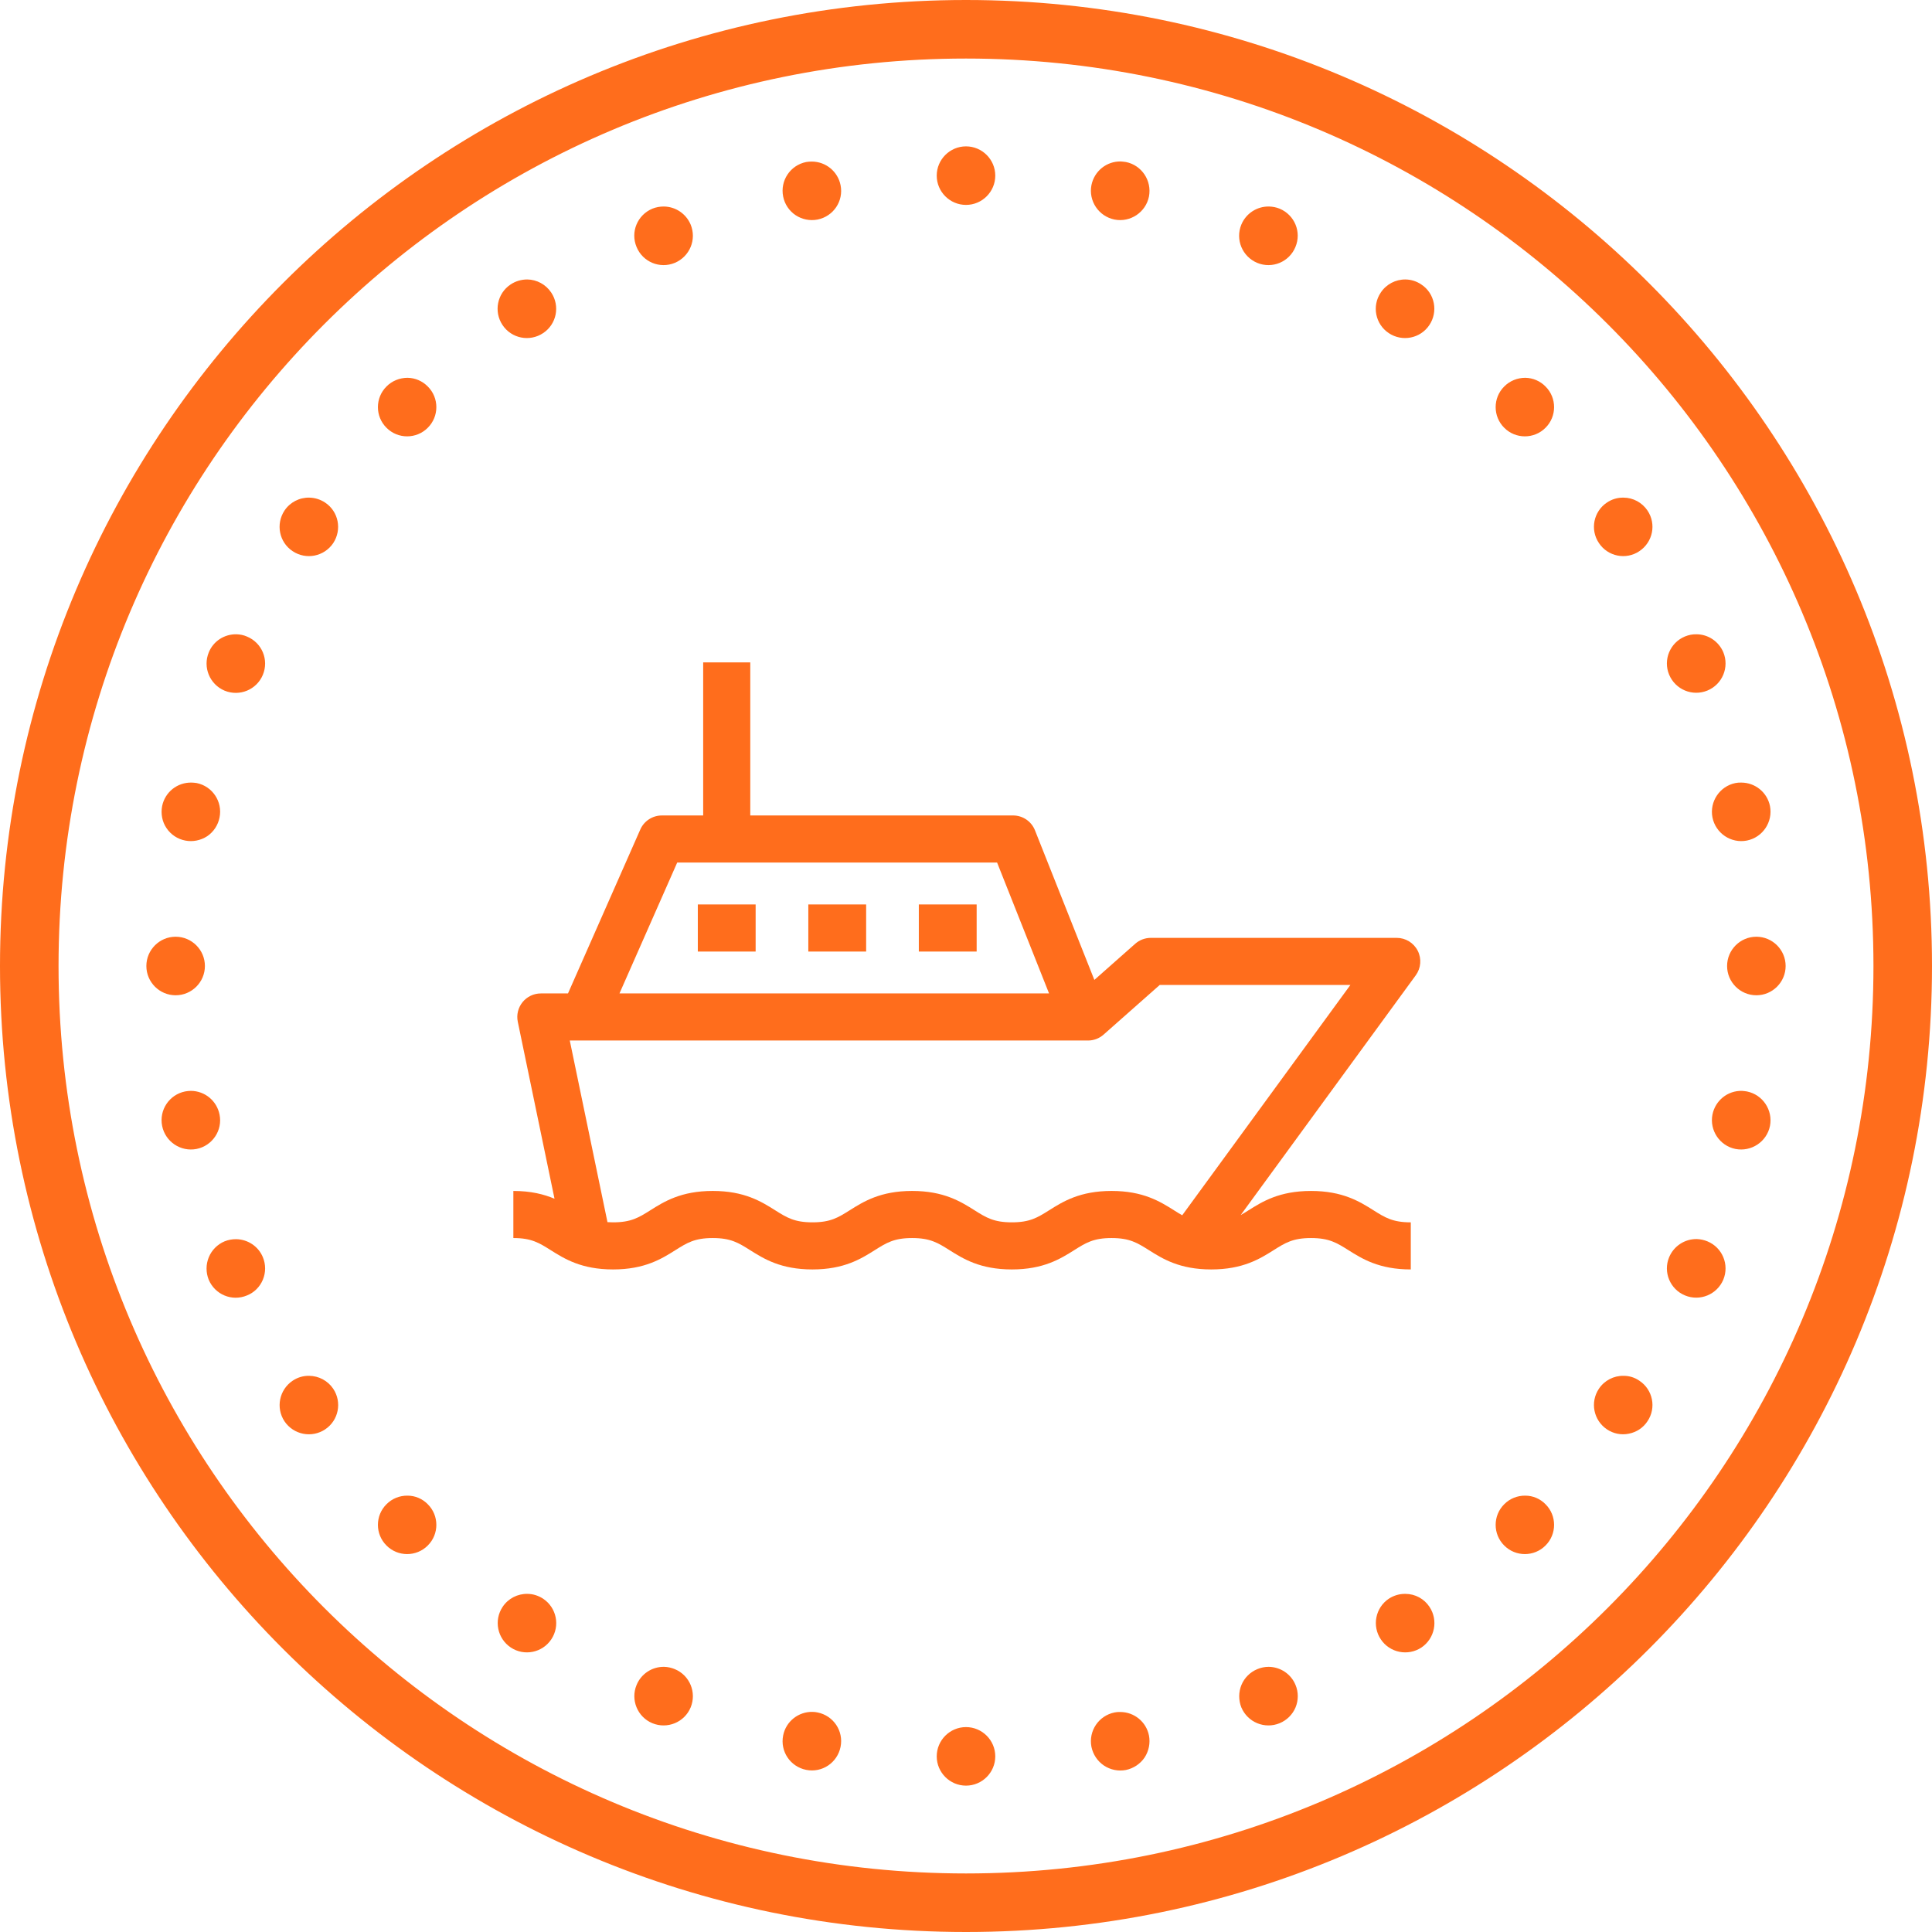
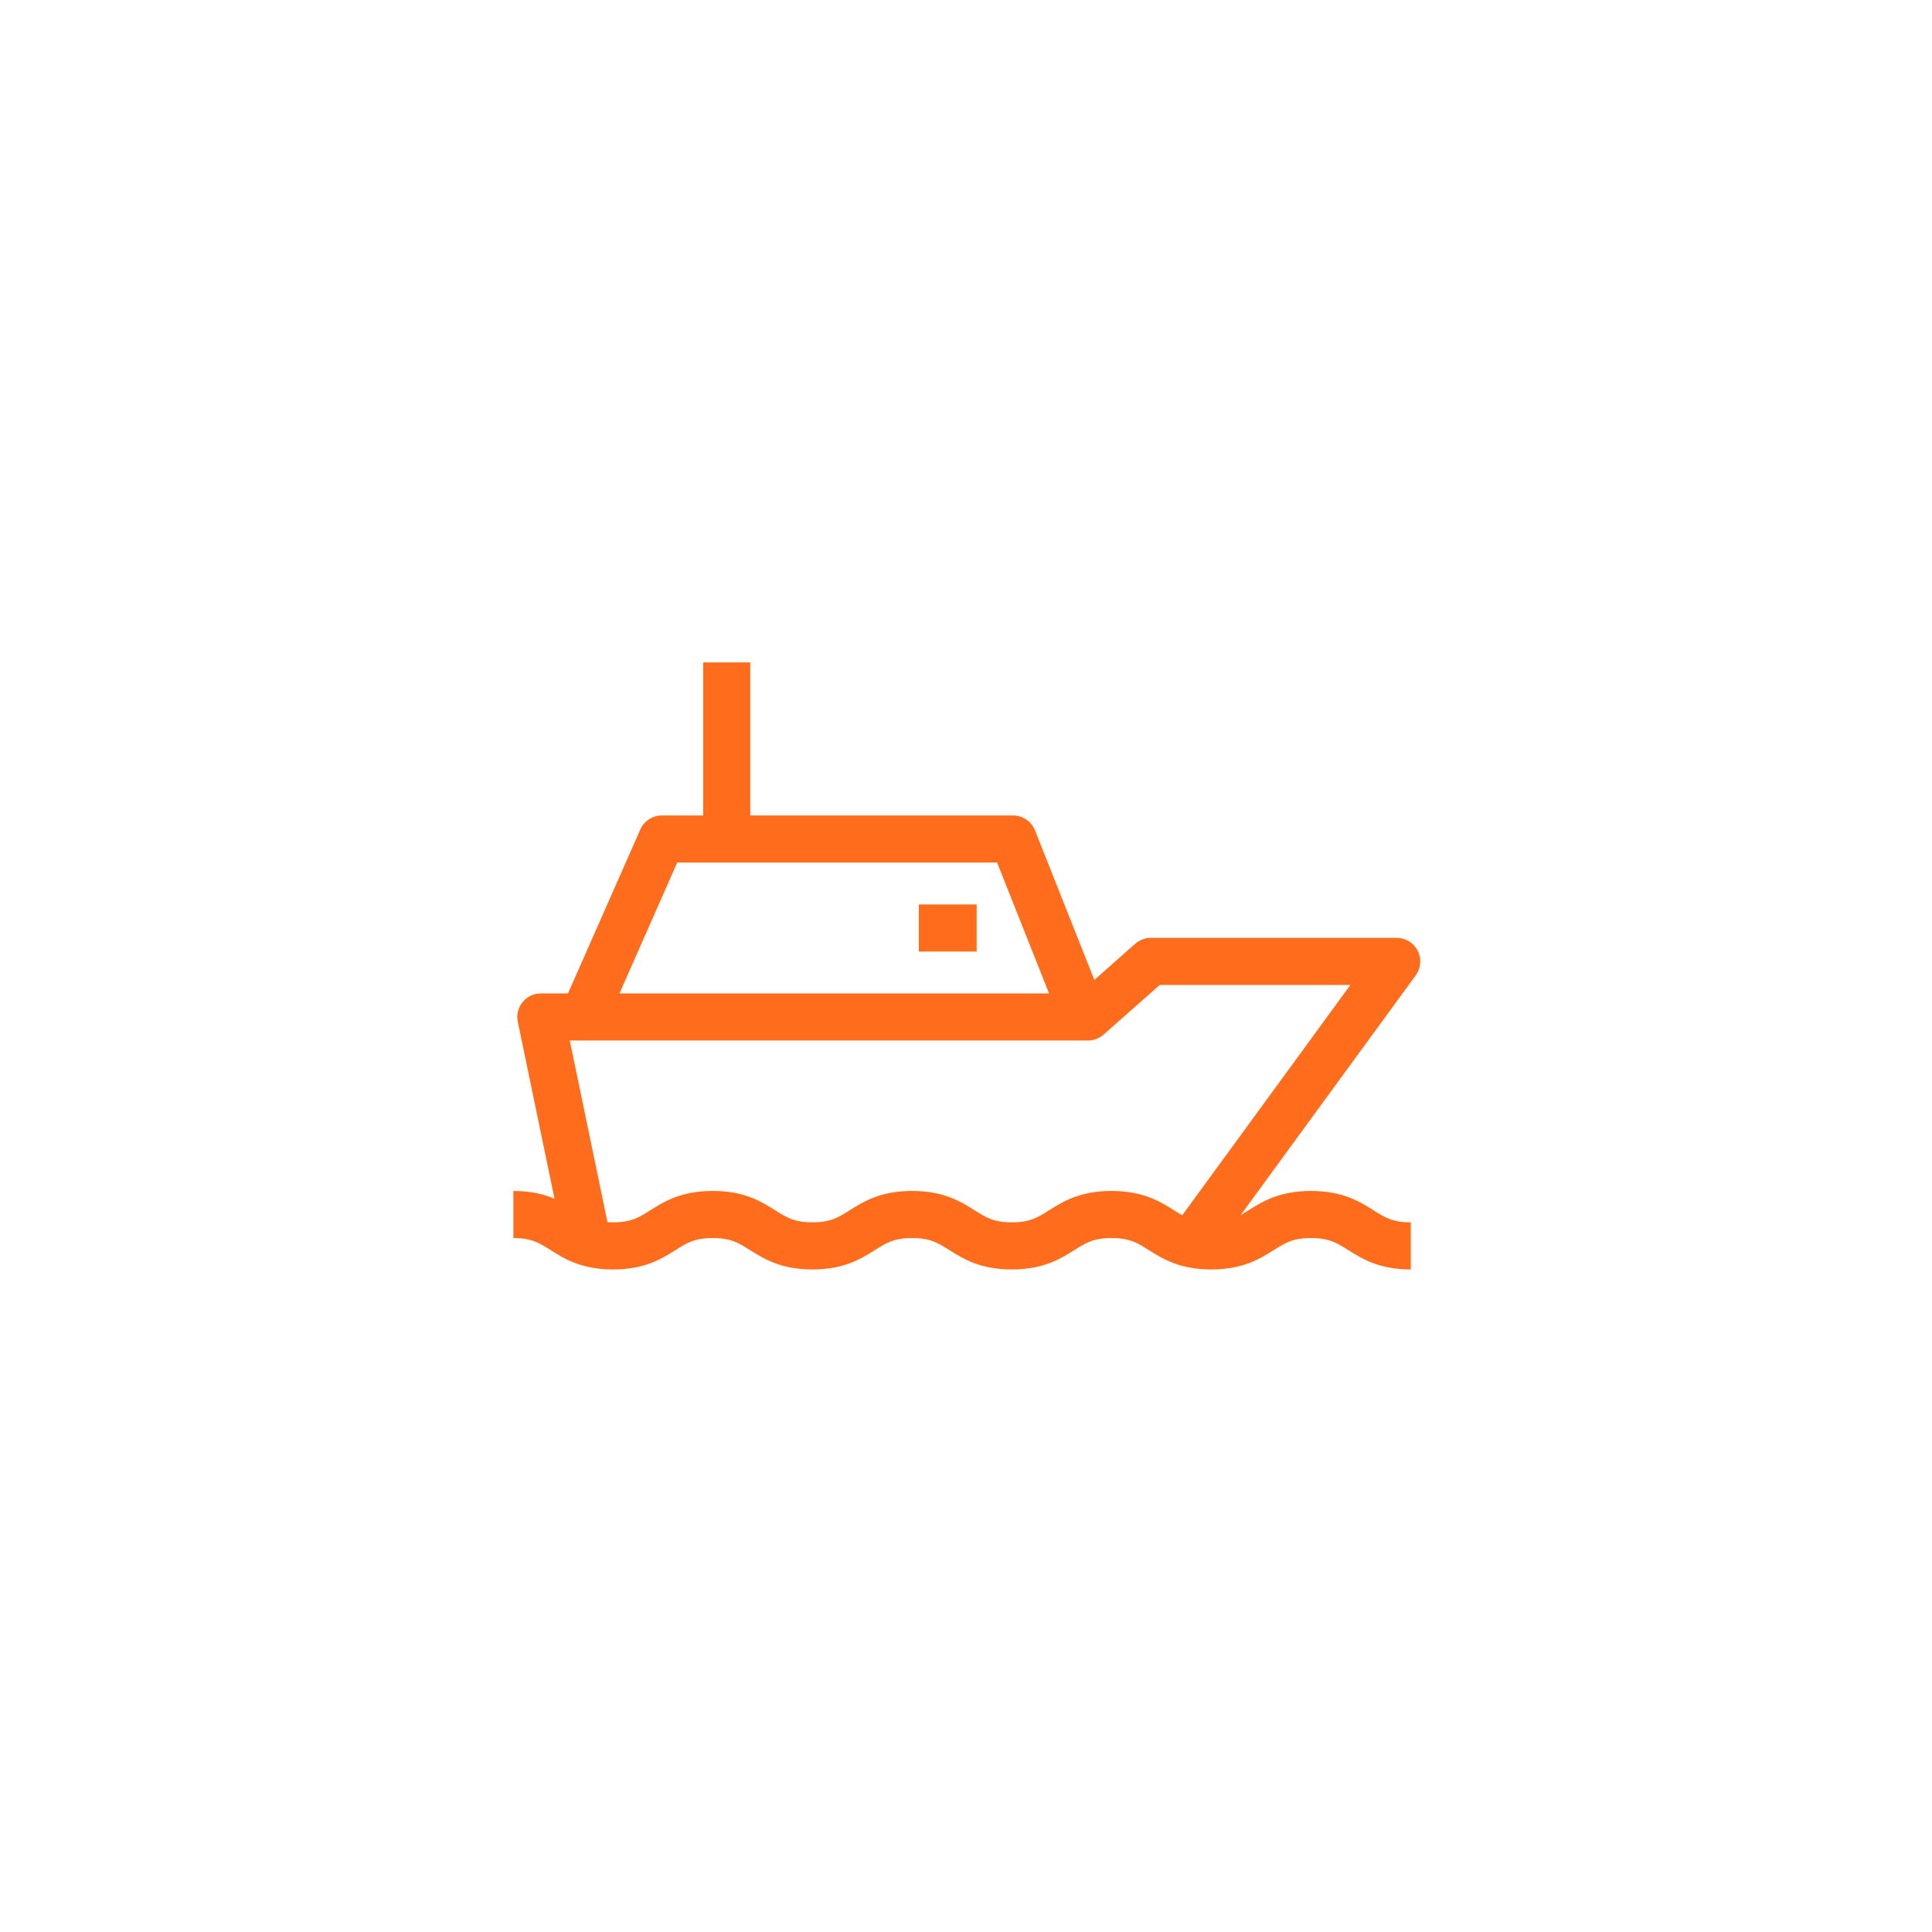
<svg xmlns="http://www.w3.org/2000/svg" width="700" height="700" viewBox="0 0 700 700" fill="none">
-   <path d="M350 0C156.812 0 0 156.812 0 350C0 543.188 156.812 700 350 700C543.188 700 700 543.188 700 350C700 156.812 543.188 0 350 0ZM350 21.212C531.712 21.212 678.788 168.288 678.788 350C678.788 531.712 531.712 678.788 350 678.788C168.288 678.788 21.212 531.712 21.212 350C21.212 168.288 168.288 21.212 350 21.212ZM350 53.03C344.158 53.03 339.394 57.795 339.394 63.636C339.394 69.478 344.158 74.242 350 74.242C355.842 74.242 360.606 69.478 360.606 63.636C360.606 57.795 355.842 53.03 350 53.03ZM406.138 58.499C400.959 58.375 396.484 61.979 395.449 67.075C394.33 72.792 398.059 78.385 403.818 79.546C409.535 80.664 415.128 76.935 416.288 71.218C417.407 65.459 413.678 59.866 407.96 58.706C407.339 58.623 406.759 58.541 406.138 58.499ZM294.194 58.541C293.49 58.541 292.785 58.582 292.081 58.706C286.322 59.866 282.594 65.459 283.754 71.218C284.292 73.952 285.908 76.397 288.269 77.971C290.589 79.504 293.448 80.084 296.224 79.546C301.983 78.385 305.711 72.834 304.551 67.075C303.557 62.145 299.248 58.582 294.194 58.541ZM240.501 74.822C239.092 74.822 237.683 75.071 236.358 75.61C230.93 77.888 228.362 84.061 230.64 89.489C232.878 94.916 239.051 97.485 244.478 95.247C249.905 92.969 252.474 86.796 250.237 81.368C248.58 77.433 244.768 74.864 240.501 74.822ZM459.831 74.822C455.439 74.74 451.462 77.308 449.763 81.368C447.526 86.796 450.095 92.969 455.522 95.247C460.949 97.485 467.122 94.916 469.36 89.489C471.638 84.061 469.07 77.888 463.642 75.61C462.441 75.112 461.115 74.864 459.831 74.822ZM191.033 101.255C188.879 101.255 186.766 101.876 184.985 103.078C180.137 106.309 178.812 112.897 182.085 117.785C185.316 122.633 191.903 123.958 196.792 120.685C201.681 117.454 202.965 110.867 199.734 106.019C197.787 103.078 194.514 101.296 191.033 101.255ZM509.257 101.255C505.652 101.213 502.255 102.995 500.266 106.019C496.993 110.866 498.319 117.454 503.166 120.685C508.055 123.958 514.643 122.633 517.874 117.785C519.448 115.465 520.028 112.565 519.49 109.831C518.951 107.055 517.336 104.611 514.974 103.078C513.275 101.918 511.328 101.296 509.257 101.255ZM147.656 136.884C144.798 136.884 142.022 138.003 140.033 140.033C135.89 144.135 135.89 150.888 140.033 154.989C144.135 159.132 150.888 159.132 154.989 154.989C159.132 150.888 159.132 144.135 154.989 140.033C153.042 138.045 150.432 136.926 147.656 136.884ZM552.634 136.884C549.775 136.884 546.999 138.003 545.011 140.033C540.868 144.135 540.868 150.888 545.011 154.989C549.112 159.132 555.865 159.132 559.967 154.989C564.11 150.888 564.11 144.135 559.967 140.033C558.02 138.045 555.41 136.926 552.634 136.884ZM588.222 180.303C586.068 180.262 583.996 180.883 582.215 182.085C577.367 185.316 576.042 191.903 579.315 196.751C582.546 201.639 589.133 202.965 593.981 199.692C598.87 196.419 600.195 189.873 596.922 184.985C594.975 182.085 591.702 180.303 588.222 180.303ZM112.068 180.303C108.464 180.22 105.066 182.002 103.078 184.985C99.846 189.873 101.13 196.461 106.019 199.692C110.908 202.965 117.454 201.639 120.727 196.792C123.958 191.903 122.674 185.316 117.785 182.085C116.087 180.966 114.139 180.344 112.068 180.303ZM614.654 229.812C613.246 229.77 611.837 230.06 610.511 230.599C605.084 232.836 602.515 239.051 604.753 244.437C607.031 249.864 613.204 252.433 618.632 250.195C624.059 247.958 626.628 241.744 624.39 236.316C622.733 232.422 618.922 229.812 614.654 229.812ZM85.677 229.812C81.285 229.729 77.308 232.298 75.651 236.358C73.414 241.785 75.983 247.958 81.368 250.237C86.796 252.474 93.01 249.905 95.247 244.478C97.485 239.051 94.916 232.878 89.489 230.64C88.287 230.102 87.003 229.853 85.677 229.812ZM630.895 283.546C630.191 283.505 629.486 283.588 628.782 283.712C623.065 284.872 619.336 290.465 620.455 296.182C621.615 301.941 627.208 305.67 632.925 304.551C638.684 303.391 642.412 297.798 641.294 292.04C640.299 287.109 635.949 283.546 630.895 283.546ZM69.437 283.546C64.258 283.422 59.783 286.985 58.748 292.04C58.209 294.815 58.748 297.715 60.322 300.036C61.896 302.397 64.341 304.013 67.117 304.551C69.851 305.09 72.71 304.51 75.071 302.977C77.391 301.403 79.007 298.958 79.546 296.182C80.706 290.465 76.977 284.872 71.26 283.712C70.638 283.629 70.058 283.546 69.437 283.546ZM63.636 339.394C57.795 339.394 53.03 344.158 53.03 350C53.03 355.842 57.795 360.606 63.636 360.606C69.478 360.606 74.242 355.842 74.242 350C74.242 344.158 69.478 339.394 63.636 339.394ZM636.364 339.394C630.522 339.394 625.758 344.158 625.758 350C625.758 355.842 630.522 360.606 636.364 360.606C642.205 360.606 646.97 355.842 646.97 350C646.97 344.158 642.205 339.394 636.364 339.394ZM69.188 395.241C68.484 395.241 67.779 395.324 67.075 395.449C61.316 396.609 57.588 402.202 58.748 407.96C59.908 413.678 65.459 417.407 71.218 416.288C76.977 415.128 80.706 409.535 79.545 403.818C78.551 398.846 74.242 395.283 69.188 395.241ZM631.143 395.241C625.965 395.117 621.49 398.722 620.455 403.818C619.336 409.535 623.065 415.128 628.782 416.288C634.541 417.407 640.134 413.678 641.294 407.96C642.412 402.202 638.684 396.609 632.925 395.449C632.345 395.366 631.765 395.283 631.143 395.241ZM614.82 448.935C610.429 448.852 606.451 451.462 604.753 455.522C602.515 460.908 605.084 467.122 610.511 469.36C615.939 471.597 622.112 469.028 624.39 463.642C626.628 458.215 624.059 452.001 618.632 449.763C617.43 449.266 616.104 448.976 614.82 448.935ZM85.511 448.976C84.103 448.976 82.694 449.225 81.368 449.763C78.8 450.84 76.728 452.912 75.651 455.522C74.574 458.132 74.574 461.032 75.61 463.642C77.888 469.07 84.061 471.638 89.489 469.36C92.099 468.324 94.17 466.252 95.247 463.642C96.325 461.032 96.325 458.132 95.247 455.522C93.632 451.586 89.779 449.018 85.511 448.976ZM588.305 498.485C584.701 498.402 581.303 500.183 579.315 503.166C576.042 508.055 577.367 514.601 582.215 517.874C584.535 519.448 587.435 520.028 590.169 519.448C592.945 518.91 595.389 517.294 596.922 514.932C600.195 510.085 598.87 503.498 593.981 500.266C592.324 499.106 590.335 498.485 588.305 498.485ZM112.027 498.485C109.872 498.443 107.801 499.065 106.019 500.266C101.172 503.539 99.846 510.085 103.078 514.974C106.351 519.821 112.938 521.147 117.827 517.874C122.674 514.643 124 508.055 120.727 503.166C118.78 500.266 115.507 498.526 112.027 498.485ZM147.656 541.903C144.798 541.862 142.022 542.981 140.033 545.011C135.89 549.112 135.89 555.865 140.033 559.967C144.135 564.11 150.888 564.11 154.989 559.967C159.132 555.865 159.132 549.112 154.989 545.011C153.042 543.022 150.432 541.903 147.656 541.903ZM552.634 541.903C549.775 541.862 546.999 542.981 545.011 545.011C540.868 549.112 540.868 555.865 545.011 559.967C549.112 564.11 555.865 564.11 559.967 559.967C564.11 555.865 564.11 549.112 559.967 545.011C558.02 543.022 555.41 541.903 552.634 541.903ZM191.116 577.492C187.512 577.409 184.115 579.19 182.126 582.173C178.853 587.062 180.179 593.649 185.068 596.922C189.915 600.154 196.502 598.828 199.734 593.981C203.007 589.092 201.681 582.546 196.834 579.273C195.135 578.155 193.146 577.492 191.116 577.492ZM509.215 577.492C507.061 577.45 504.989 578.072 503.208 579.232C500.846 580.806 499.231 583.251 498.692 586.026C498.153 588.761 498.733 591.661 500.308 593.981C503.539 598.828 510.127 600.154 515.015 596.922C519.863 593.649 521.188 587.062 517.916 582.173C516.01 579.273 512.737 577.492 509.215 577.492ZM240.666 603.924C236.275 603.841 232.298 606.451 230.64 610.511C228.403 615.897 230.972 622.112 236.358 624.349C241.785 626.586 248 624.018 250.237 618.632C252.474 613.204 249.905 606.99 244.478 604.753C243.277 604.255 241.992 603.965 240.666 603.924ZM459.665 603.924C458.256 603.924 456.848 604.214 455.563 604.753C452.953 605.83 450.882 607.901 449.805 610.47C448.728 613.08 448.727 616.022 449.763 618.632C452.042 624.017 458.215 626.586 463.642 624.349C466.252 623.272 468.324 621.2 469.401 618.632C470.478 616.021 470.478 613.08 469.401 610.511C467.785 606.534 463.932 603.965 459.665 603.924ZM294.442 620.247C289.264 620.123 284.748 623.728 283.754 628.782C282.594 634.541 286.322 640.092 292.081 641.252C297.84 642.412 303.391 638.684 304.551 632.925C305.711 627.166 301.983 621.615 296.224 620.455C295.644 620.33 295.022 620.247 294.442 620.247ZM405.889 620.289C405.185 620.247 404.48 620.33 403.818 620.455C398.059 621.615 394.33 627.166 395.449 632.925C396.029 635.701 397.644 638.104 399.965 639.678C402.326 641.252 405.185 641.832 407.96 641.294C410.695 640.714 413.139 639.098 414.714 636.778C416.246 634.416 416.826 631.558 416.288 628.782C415.294 623.852 410.944 620.289 405.889 620.289ZM350 625.758C344.158 625.758 339.394 630.522 339.394 636.364C339.394 642.205 344.158 646.97 350 646.97C355.842 646.97 360.606 642.205 360.606 636.364C360.606 630.522 355.842 625.758 350 625.758Z" fill="#FF6D1C" />
  <path d="M513.673 344.477C512.217 341.613 509.279 339.807 506.068 339.807H416.957C414.875 339.807 412.865 340.569 411.303 341.949L396.507 355.039L374.989 300.84C373.701 297.589 370.556 295.456 367.064 295.456H271.838V240H254.774V295.459H239.798C236.42 295.459 233.354 297.456 231.992 300.547L205.794 359.939H195.957C193.391 359.939 190.96 361.094 189.339 363.085C187.721 365.075 187.081 367.689 187.604 370.203L200.911 434.325C197.105 432.721 192.396 431.504 186 431.504V448.567C192.569 448.567 195.331 450.307 199.514 452.941C204.466 456.061 210.628 459.943 222.121 459.943C233.613 459.943 239.776 456.061 244.727 452.941C248.91 450.307 251.672 448.567 258.241 448.567C264.811 448.567 267.572 450.307 271.758 452.941C276.71 456.061 282.872 459.943 294.367 459.943C305.857 459.943 312.02 456.061 316.968 452.941C321.151 450.307 323.913 448.567 330.479 448.567C337.049 448.567 339.81 450.307 343.994 452.941C348.945 456.061 355.108 459.943 366.6 459.943C378.098 459.943 384.264 456.061 389.218 452.944C393.401 450.308 396.165 448.567 402.738 448.567C409.304 448.567 412.068 450.307 416.252 452.941C421.2 456.061 427.366 459.943 438.858 459.943C450.356 459.943 456.527 456.064 461.476 452.944C465.665 450.308 468.429 448.567 475.007 448.567C481.585 448.567 484.349 450.308 488.538 452.944C493.493 456.064 499.658 459.943 511.156 459.943V442.879C504.578 442.879 501.814 441.139 497.625 438.502C492.671 435.383 486.505 431.504 475.007 431.504C463.509 431.504 457.344 435.383 452.389 438.502C451.374 439.142 450.444 439.725 449.523 440.246L512.956 353.373C514.85 350.779 515.126 347.341 513.673 344.477ZM245.364 312.523H361.268L380.091 359.939H224.447L245.364 312.523ZM428.339 440.32C427.372 439.779 426.405 439.171 425.344 438.5C420.39 435.383 414.23 431.501 402.738 431.501C391.24 431.501 385.08 435.38 380.126 438.5C375.937 441.136 373.178 442.876 366.6 442.876C360.033 442.876 357.269 441.136 353.086 438.502C348.134 435.383 341.972 431.501 330.479 431.501C318.987 431.501 312.824 435.383 307.873 438.502C303.693 441.136 300.931 442.876 294.367 442.876C287.798 442.876 285.036 441.136 280.85 438.502C275.899 435.383 269.736 431.501 258.241 431.501C246.749 431.501 240.586 435.383 235.635 438.502C231.451 441.136 228.69 442.876 222.121 442.876C221.395 442.876 220.738 442.845 220.099 442.808L206.442 377H211.359H392.659H394.203C396.285 377 398.295 376.238 399.851 374.858L420.191 356.871H489.272L428.339 440.32Z" fill="#FF6D1C" />
-   <path d="M273.781 327.701H252.832V344.764H273.781V327.701Z" fill="#FF6D1C" />
-   <path d="M313.82 327.701H292.869V344.764H313.82V327.701Z" fill="#FF6D1C" />
-   <path d="M353.859 327.701H332.908V344.764H353.859V327.701Z" fill="#FF6D1C" />
+   <path d="M353.859 327.701H332.908V344.764H353.859Z" fill="#FF6D1C" />
</svg>